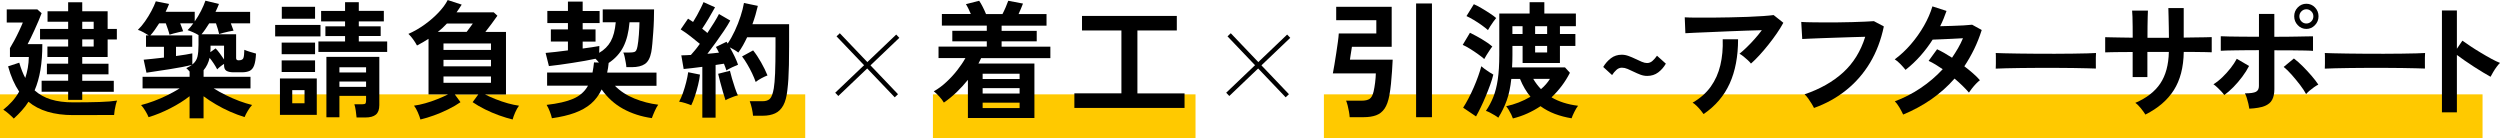
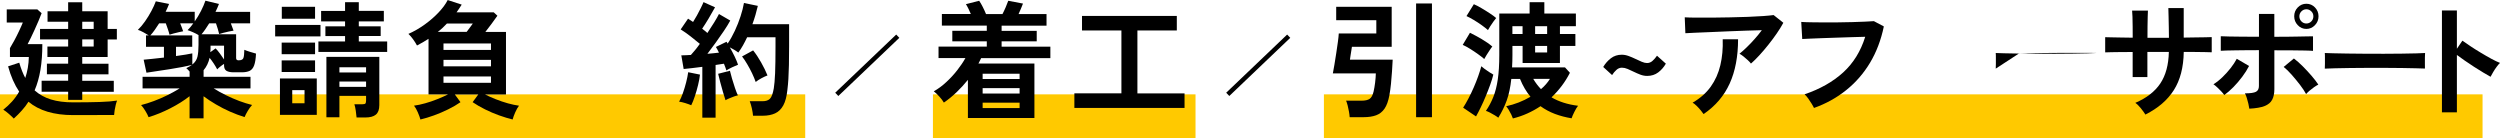
<svg xmlns="http://www.w3.org/2000/svg" id="_レイヤー_2" data-name="レイヤー 2" viewBox="0 0 553.23 30.59">
  <defs>
    <style>
      .cls-1 {
        fill: #ffc900;
      }

      .cls-2 {
        fill: none;
        stroke: #000;
        stroke-miterlimit: 10;
      }
    </style>
  </defs>
  <g id="_レイヤー_1-2" data-name="レイヤー 1">
    <g>
      <rect class="cls-1" y="20.88" width="178.19" height="9.71" />
      <g>
        <path d="m3.07,26.26c-.25-.28-.62-.62-1.09-1.04-.47-.41-.89-.73-1.25-.95.69-.54,1.33-1.14,1.93-1.8.6-.66,1.12-1.39,1.58-2.2-1.03-1.53-1.85-3.39-2.45-5.59l2.47-.81c.38,1.31.82,2.43,1.33,3.38.24-.71.42-1.45.56-2.22.14-.77.21-1.58.23-2.42H2.2v-1.96c.27-.43.59-.99.96-1.68.37-.69.73-1.4,1.07-2.13.34-.73.62-1.34.82-1.85H1.49v-2.91h6.77l.95.84c-.18.49-.41,1.05-.68,1.69s-.56,1.3-.87,1.97c-.31.67-.6,1.29-.87,1.85s-.5,1.01-.68,1.34h3.26c0,2.12-.14,4.02-.42,5.69-.28,1.67-.71,3.18-1.29,4.54,1.01.91,2.22,1.58,3.61,2.01,1.39.43,3.02.64,4.89.64,2.32,0,4.29-.03,5.91-.08s2.9-.16,3.84-.31c-.09.21-.19.51-.29.91-.1.4-.18.81-.25,1.22-.06.41-.1.76-.12,1.06h-1.94c-.79,0-1.63,0-2.51.01-.89,0-1.74.01-2.55.01h-2.09c-4.22,0-7.51-.99-9.86-2.96-.43.69-.92,1.34-1.47,1.94-.54.61-1.13,1.2-1.77,1.78Zm12.01-4.17v-1.79h-5.87v-2.43h5.87v-1.43h-4.7v-2.35h4.7v-1.48h-4.59v-2.32h4.59v-1.57h-6.22v-2.32h6.22v-1.59h-4.56v-2.32h4.56V.5h3.12v1.99h5.62v3.92h2.04v2.32h-2.04v3.89h-5.62v1.48h5.81v2.35h-5.81v1.43h6.98v2.43h-6.98v1.79h-3.12Zm3.12-15.69h2.53v-1.59h-2.53v1.59Zm0,3.89h2.53v-1.57h-2.53v1.57Z" />
        <path d="m41.95,26.18v-4.89c-1.21.95-2.63,1.84-4.25,2.67-1.62.83-3.23,1.49-4.82,1.97-.16-.41-.4-.87-.71-1.38-.31-.51-.62-.95-.95-1.3.89-.22,1.83-.52,2.83-.89s1.99-.8,2.98-1.29,1.9-.99,2.73-1.51h-8.21v-2.57h10.41v-1.15c-.13-.15-.25-.29-.37-.42-.12-.13-.24-.24-.37-.34.25-.11.48-.23.68-.35.2-.12.39-.25.57-.38-.56.15-1.28.31-2.15.48-.87.17-1.79.33-2.77.48-.98.15-1.92.29-2.83.43-.91.14-1.68.26-2.31.35l-.62-2.88c.42-.04,1.03-.1,1.85-.18.82-.08,1.69-.18,2.64-.29v-2.38h-3.97v-2.52h.62c-.33-.21-.73-.44-1.22-.71-.49-.27-.89-.44-1.2-.52.54-.52,1.07-1.15,1.59-1.89.52-.74.98-1.5,1.4-2.28.42-.78.74-1.5.98-2.15l2.93.59c-.11.28-.23.56-.35.85-.13.29-.26.58-.41.88h6.44v2.13c.51-.73.97-1.5,1.39-2.32s.74-1.58.98-2.27l2.99.73c-.09.26-.2.54-.34.83s-.28.59-.42.91h7.66v2.54h-4.27c.25.65.45,1.19.6,1.62-.29.04-.65.1-1.07.2s-.83.19-1.21.29c-.38.1-.68.19-.9.27-.07-.32-.17-.69-.3-1.12-.13-.43-.26-.85-.41-1.26h-1.49c-.29.47-.58.91-.87,1.33-.29.42-.57.79-.84,1.1h7.66v5.26c0,.34.18.5.54.5.58,0,.93-.16,1.06-.48.13-.32.2-.93.22-1.85.29.13.71.28,1.25.45s.99.3,1.33.39c-.05,1.14-.19,2-.41,2.6-.22.6-.55,1-.99,1.22-.44.21-1.03.32-1.75.32h-1.77c-.73,0-1.26-.11-1.62-.33-.35-.22-.53-.62-.53-1.2v-.33c-.27.17-.55.36-.83.59-.28.22-.51.43-.69.62-.2-.39-.45-.82-.76-1.29-.31-.47-.62-.89-.92-1.26-.24,1.06-.68,1.98-1.33,2.74v1.45h10.38v2.57h-8.15c.83.52,1.74,1.03,2.72,1.51s1.97.91,2.97,1.29c1.01.37,1.94.66,2.81.87-.33.35-.64.79-.95,1.3s-.54.97-.71,1.38c-1.05-.32-2.12-.72-3.21-1.2-1.09-.48-2.13-1.02-3.14-1.61-1-.59-1.92-1.19-2.73-1.8v4.89h-3.1Zm.62-11.91c.6-.48.97-1.06,1.13-1.73.15-.67.23-1.55.23-2.63v-2.15c-.33-.2-.74-.42-1.25-.64-.51-.22-.9-.37-1.17-.45.22-.21.43-.44.65-.7.22-.26.43-.53.62-.81h-2.91c.13.32.25.63.37.94.12.31.21.58.29.82-.24.04-.55.1-.95.2-.4.09-.79.19-1.17.29-.38.1-.68.19-.9.27-.07-.32-.19-.7-.34-1.16-.15-.46-.31-.91-.48-1.36h-1.47c-.33.52-.66,1.02-.99,1.48-.33.47-.66.87-.96,1.2h9.27v2.52h-3.59v2.04c.8-.11,1.52-.22,2.16-.32s1.13-.19,1.45-.27v2.46Zm7.01-1.09v-3.08h-2.99v.75c0,.24-.02.48-.05.7l1.17-.84c.29.28.6.65.94,1.12.33.47.65.91.94,1.34Z" />
        <path d="m60.89,8.05v-2.54h10.03v2.54h-10.03Zm1.06,17.37v-8.05h8.15v8.05h-8.15Zm.38-13.42v-2.57h7.39v2.57h-7.39Zm0,3.94v-2.57h7.39v2.57h-7.39Zm.03-11.8V1.51h7.36v2.63h-7.36Zm2.31,18.71h2.72v-2.91h-2.72v2.91Zm5.79-11.35v-2.32h5.9v-1.2h-4.35v-2.15h4.35v-1.09h-5.3v-2.32h5.3V.48h3.04v1.93h5.54v2.32h-5.54v1.09h4.84v2.15h-4.84v1.2h6.28v2.32h-15.22Zm8.45,14.51c-.04-.43-.1-.93-.18-1.51-.08-.58-.19-1.05-.31-1.43h1.77c.36,0,.59-.06.68-.17s.14-.34.14-.7v-.98h-5.9v4.73h-2.88v-13.37h11.71v10.68c0,.97-.25,1.67-.76,2.1-.51.43-1.29.64-2.36.64h-1.9Zm-3.8-9.98h5.9v-1.15h-5.9v1.15Zm0,3.19h5.9v-1.17h-5.9v1.17Z" />
        <path d="m93.03,26.43c-.11-.43-.3-.95-.57-1.57-.27-.62-.55-1.11-.84-1.48.74-.09,1.56-.27,2.46-.52s1.79-.55,2.68-.91c.89-.35,1.68-.71,2.39-1.06h-4.32v-12.3c-.42.26-.84.52-1.26.77-.43.25-.86.49-1.29.71-.24-.45-.53-.91-.87-1.38-.34-.48-.69-.87-1.03-1.19,1.27-.56,2.48-1.26,3.64-2.1s2.18-1.73,3.07-2.68c.89-.95,1.55-1.85,1.98-2.71l3.1,1.01c-.18.3-.37.59-.56.87-.19.28-.38.56-.58.84h8.23l.81.75c-.4.56-.84,1.17-1.32,1.83-.48.66-.93,1.24-1.34,1.75h4.56v13.84h-4.65c.71.35,1.5.71,2.39,1.06.89.35,1.78.66,2.69.91.91.25,1.72.42,2.45.52-.29.37-.57.87-.84,1.48-.27.62-.46,1.14-.57,1.57-.92-.22-1.92-.53-2.99-.91-1.07-.38-2.11-.83-3.12-1.33-1.01-.5-1.93-1.04-2.74-1.59l1.25-1.71h-5.19l1.25,1.71c-.8.56-1.71,1.09-2.73,1.59-1.02.5-2.06.95-3.12,1.33-1.06.38-2.06.69-3,.91Zm3.86-19.38h6.38c.22-.28.45-.6.71-.95.25-.35.47-.65.65-.89h-5.73c-.31.33-.63.66-.96.96s-.68.6-1.05.88Zm1.25,4h10.51v-1.43h-10.51v1.43Zm0,3.63h10.51v-1.43h-10.51v1.43Zm0,3.64h10.51v-1.4h-10.51v1.4Z" />
-         <path d="m122.13,26.15c-.09-.41-.24-.9-.46-1.47-.22-.57-.45-1.06-.71-1.47,2.48-.28,4.45-.73,5.9-1.36,1.45-.62,2.54-1.59,3.26-2.89h-9.05v-2.91h10.05c.13-.67.24-1.42.33-2.24l1.09.03c-.13-.15-.25-.29-.37-.43-.12-.14-.25-.27-.39-.41-.67.15-1.45.3-2.35.46-.9.16-1.83.31-2.79.46-.96.15-1.89.28-2.79.41-.9.12-1.69.22-2.38.29l-.73-2.91c.6-.06,1.33-.13,2.2-.22.87-.09,1.78-.21,2.74-.34v-1.96h-3.78v-2.69h3.78v-1.4h-4.56v-2.68h4.56V.36h3.26v2.07h3.75v2.68h-3.75v1.4h2.85v2.69h-2.85v1.54c.74-.09,1.43-.19,2.06-.29s1.18-.19,1.63-.27l-.03,1.51c1.12-.65,1.97-1.5,2.55-2.54.58-1.04.95-2.45,1.11-4.22h-2.88v-2.85h11.36c0,.69-.01,1.48-.04,2.36-.03.89-.07,1.78-.14,2.68-.06.9-.13,1.74-.2,2.52-.07.77-.15,1.4-.24,1.89-.25,1.29-.72,2.16-1.41,2.63-.69.47-1.65.7-2.88.7h-1.22c-.02-.3-.06-.65-.14-1.06s-.15-.82-.24-1.23c-.09-.41-.19-.73-.3-.95h1.33c.47,0,.82-.03,1.05-.1.23-.06.39-.2.5-.41.11-.21.2-.5.27-.9.05-.26.11-.62.16-1.06.05-.45.1-.94.14-1.47s.07-1.04.09-1.52c.03-.48.04-.89.04-1.23h-2.2c-.18,2.18-.64,3.99-1.37,5.43-.73,1.44-1.83,2.64-3.3,3.61h.05c-.07.75-.18,1.44-.33,2.1h10.92v2.91h-9.21c1.18,1.19,2.62,2.13,4.32,2.82,1.7.69,3.46,1.15,5.27,1.37-.24.32-.49.78-.77,1.4-.28.62-.49,1.14-.64,1.57-2.37-.34-4.5-1.03-6.38-2.07s-3.46-2.47-4.73-4.28c-.6,1.27-1.39,2.32-2.36,3.16-.98.84-2.18,1.51-3.6,2.03s-3.11.91-5.07,1.19Z" />
        <path d="m152.97,23.29c-.34-.15-.79-.31-1.33-.48-.54-.17-1-.27-1.36-.31.29-.5.57-1.14.84-1.9.27-.76.51-1.56.72-2.38.21-.82.36-1.57.45-2.24l2.61.53c-.07.67-.21,1.44-.42,2.29-.21.86-.44,1.68-.71,2.48-.26.79-.53,1.46-.8,2Zm2.45,2.74v-11.24c-.78.09-1.53.19-2.26.28-.72.09-1.35.16-1.87.2l-.52-3.02c.29,0,.62,0,.98-.03.36-.02.74-.04,1.14-.06.29-.32.61-.69.95-1.1.34-.42.69-.87,1.03-1.36-.6-.5-1.28-1.05-2.05-1.65-.77-.6-1.5-1.11-2.19-1.54l1.63-2.38c.16.11.34.23.53.35.19.12.38.25.58.38.27-.43.56-.91.86-1.45.3-.54.58-1.08.84-1.61.26-.53.47-.97.61-1.33l2.55,1.15c-.43.78-.91,1.6-1.41,2.46-.51.86-.99,1.61-1.44,2.27.22.17.42.33.62.49.2.16.38.31.54.46.54-.82,1.05-1.6,1.51-2.35.46-.75.81-1.36,1.05-1.85l2.5,1.45c-.36.67-.83,1.43-1.4,2.28-.57.85-1.17,1.71-1.81,2.59-.63.88-1.25,1.71-1.85,2.49.47-.04.92-.08,1.36-.13.43-.05.83-.09,1.2-.13-.11-.24-.22-.47-.34-.67-.12-.2-.23-.4-.34-.59l2.36-1.15c.04.07.08.14.12.2.05.06.09.12.12.2.58-.84,1.11-1.79,1.6-2.84.49-1.05.91-2.12,1.26-3.2.35-1.08.6-2.06.75-2.94l3.07.64c-.15.63-.32,1.3-.52,1.99s-.43,1.38-.68,2.07h8.12v4.84c0,1.62-.01,3.02-.04,4.19s-.07,2.2-.12,3.08c-.05.88-.13,1.69-.22,2.43-.15,1.45-.45,2.6-.91,3.43-.46.83-1.07,1.42-1.82,1.76-.75.34-1.65.52-2.7.52h-2.17c-.04-.47-.13-1.02-.27-1.66-.15-.64-.3-1.16-.46-1.55h2.85c.72,0,1.27-.19,1.63-.56.36-.37.64-1.14.84-2.29.13-.76.22-1.88.29-3.34.06-1.46.09-3.46.09-6v-1.96h-6.28c-.29.62-.6,1.21-.92,1.79-.33.58-.67,1.11-1.03,1.59-.24-.19-.53-.38-.87-.59-.34-.21-.68-.39-1.01-.56.36.63.71,1.3,1.05,1.99.33.69.59,1.31.77,1.85-.34.13-.78.32-1.3.57-.53.25-.95.48-1.28.69-.07-.21-.15-.44-.24-.7-.09-.26-.19-.52-.3-.78-.27.04-.56.08-.87.13-.31.05-.63.1-.98.15v11.66h-2.96Zm5.13-3.86c-.16-.48-.35-1.1-.57-1.83-.22-.74-.42-1.47-.61-2.21-.19-.74-.34-1.34-.45-1.8l2.61-.67c.11.47.26,1.04.46,1.73.2.69.42,1.38.65,2.06s.45,1.24.65,1.66c-.24.04-.53.12-.88.25-.35.13-.7.27-1.03.41-.33.14-.61.27-.83.41Zm6.68-4.03c-.2-.58-.47-1.22-.8-1.92-.33-.7-.7-1.38-1.09-2.04-.39-.66-.76-1.23-1.13-1.69l2.45-1.34c.6.75,1.19,1.63,1.77,2.66s1.05,1.99,1.41,2.88c-.4.15-.86.36-1.37.64-.52.28-.93.55-1.24.81Z" />
      </g>
      <rect class="cls-1" x="206.45" y="20.88" width="58.11" height="9.71" />
      <g>
        <path d="m214.19,26.12v-8.45c-.78.97-1.62,1.88-2.51,2.74-.9.86-1.83,1.62-2.81,2.29-.22-.39-.55-.84-1.01-1.34s-.86-.89-1.22-1.15c.98-.56,1.91-1.24,2.78-2.06.88-.81,1.68-1.68,2.4-2.6s1.33-1.82,1.82-2.7h-5.95v-2.54h10.68v-1.17h-7.63v-2.32h7.63v-1.15h-9.94v-2.57h6.41c-.16-.39-.34-.78-.53-1.17-.19-.39-.38-.73-.56-1.01l2.93-.75c.25.35.52.81.8,1.37.28.56.52,1.08.72,1.57h3.64c.22-.41.45-.91.71-1.5.25-.59.44-1.07.57-1.44l3.26.62c-.13.32-.28.69-.45,1.12-.17.43-.35.83-.53,1.2h6.19v2.57h-9.94v1.15h7.77v2.32h-7.77v1.17h10.79v2.54h-15.32c-.09.21-.19.41-.29.6-.1.2-.2.4-.31.6h12.39v12.05h-14.73Zm3.26-8.64h8.18v-1.17h-8.18v1.17Zm0,3.22h8.18v-1.2h-8.18v1.2Zm0,3.22h8.18v-1.2h-8.18v1.2Z" />
        <path d="m237.75,23.88v-3.22h10.41V6.74h-8.72v-3.22h20.98v3.22h-8.72v13.93h10.43v3.22h-24.37Z" />
      </g>
      <g>
-         <line class="cls-2" x1="185.48" y1="7.7" x2="198.36" y2="21.19" />
        <line class="cls-2" x1="198.67" y1="8.01" x2="185.17" y2="20.88" />
      </g>
      <rect class="cls-1" x="292.97" y="20.88" width="256.4" height="9.71" />
      <g>
        <path d="m298.67,25.92c-.02-.34-.07-.74-.15-1.2-.08-.47-.18-.92-.29-1.36-.11-.44-.23-.8-.35-1.08h3.42c.81,0,1.42-.14,1.81-.42.39-.28.67-.82.86-1.62.13-.54.23-1.18.33-1.93.09-.75.15-1.44.16-2.07h-9.51c.09-.45.2-1.08.34-1.89.14-.81.27-1.67.41-2.57.14-.9.26-1.75.37-2.54.11-.79.17-1.4.19-1.83h8.31v-2.94h-8.88V1.51h12.28v8.84h-8.8c-.02.15-.06.41-.12.77-.06.36-.12.74-.18,1.13-.05.39-.1.71-.14.95h9.46c-.04.8-.09,1.67-.15,2.6-.06.93-.14,1.86-.23,2.77-.09.91-.21,1.75-.35,2.52-.24,1.27-.59,2.25-1.07,2.95s-1.1,1.19-1.86,1.47-1.68.42-2.77.42h-3.07Zm14.7,0V.76h3.51v25.17h-3.51Z" />
        <path d="m328.45,13.06c-.33-.3-.77-.65-1.35-1.06-.57-.41-1.16-.81-1.78-1.19-.62-.38-1.16-.68-1.63-.88l1.6-2.68c.8.39,1.67.86,2.61,1.41.94.55,1.72,1.1,2.34,1.64-.15.17-.34.43-.58.8s-.48.73-.71,1.1c-.23.37-.39.66-.5.87Zm-1.82,12.7l-2.85-1.93c.38-.58.77-1.26,1.18-2.04.41-.78.8-1.6,1.17-2.45.37-.85.7-1.68.99-2.5.29-.82.52-1.55.68-2.18.16.15.41.34.73.59.33.24.67.48,1.03.71.36.23.66.42.9.55-.16.67-.39,1.42-.69,2.24s-.62,1.66-.98,2.52c-.35.86-.72,1.68-1.1,2.46-.38.78-.73,1.46-1.06,2.04Zm2.64-19.1c-.33-.3-.77-.65-1.34-1.06-.57-.41-1.16-.8-1.78-1.17-.62-.37-1.16-.66-1.63-.87l1.63-2.63c.49.21,1.05.49,1.68.87.63.37,1.25.75,1.85,1.15.6.39,1.07.74,1.41,1.04-.15.17-.34.43-.6.78-.25.35-.49.71-.72,1.06-.23.35-.39.63-.5.84Zm5.52,19.55c-.07-.22-.19-.51-.35-.85s-.35-.69-.56-1.03c-.21-.34-.4-.62-.58-.82,1.9-.41,3.7-1.11,5.38-2.1-.45-.54-.87-1.14-1.26-1.8-.39-.66-.74-1.37-1.05-2.14h-1.93c-.2,1.85-.53,3.43-1.01,4.75s-1.1,2.6-1.87,3.83c-.18-.15-.44-.33-.77-.53-.34-.21-.68-.4-1.05-.59-.36-.19-.67-.32-.92-.39.65-.95,1.2-1.98,1.64-3.08.44-1.1.77-2.4.99-3.89.22-1.49.33-3.29.33-5.4V2.99h6.71V.48h3.26v2.52h6.98v2.8h-3.53v1.73h3.42v2.63h-3.42v3.78h-8.26v-3.78h-2.25v2.01c0,.95-.03,1.86-.08,2.74h11.71l1.09,1.2c-.53,1.03-1.13,2-1.82,2.91-.69.91-1.44,1.75-2.25,2.52,1.59.95,3.55,1.58,5.87,1.87-.25.32-.53.76-.81,1.34-.29.58-.5,1.05-.62,1.43-1.29-.21-2.51-.53-3.67-.96-1.16-.44-2.23-1.01-3.21-1.72-.92.62-1.89,1.15-2.91,1.61-1.01.46-2.07.82-3.18,1.1Zm-.11-18.68h2.25v-1.73h-2.25v1.73Zm6.33,12.19c.4-.34.77-.69,1.1-1.08.33-.38.63-.78.88-1.19h-3.7c.49.84,1.06,1.59,1.71,2.27Zm-1.3-12.19h2.66v-1.73h-2.66v1.73Zm0,4.08h2.66v-1.45h-2.66v1.45Z" />
        <path d="m356.74,16.61l-1.96-1.79c.45-.76,1.02-1.41,1.7-1.93.68-.52,1.48-.78,2.4-.78.49,0,.99.09,1.51.28.52.19,1.02.4,1.51.64.49.24.96.46,1.4.64.44.19.84.28,1.18.28.45,0,.86-.16,1.22-.49.36-.33.69-.7.98-1.13l1.96,1.76c-.45.78-1.02,1.43-1.7,1.94-.68.51-1.49.77-2.43.77-.51,0-1.01-.09-1.51-.28-.5-.19-.98-.4-1.45-.63-.47-.23-.93-.44-1.37-.63s-.87-.28-1.26-.28c-.45,0-.86.16-1.22.49-.36.33-.68.7-.95,1.13Z" />
        <path d="m387.47,14.07c-.16-.22-.39-.48-.69-.75-.3-.28-.61-.55-.94-.81-.33-.26-.62-.47-.9-.62.49-.39,1.02-.87,1.6-1.43.58-.56,1.16-1.16,1.74-1.82.58-.65,1.11-1.3,1.6-1.96-1,.02-2.14.05-3.44.1-1.3.05-2.63.1-3.99.15-1.37.06-2.69.11-3.95.17-1.27.06-2.39.1-3.37.14-.98.04-1.7.07-2.17.11l-.14-3.52c.6.04,1.42.06,2.46.07,1.04,0,2.21,0,3.5,0,1.29,0,2.63-.03,4.01-.06,1.38-.03,2.7-.07,3.98-.11,1.28-.05,2.42-.11,3.42-.18,1.01-.07,1.77-.15,2.3-.22l2.15,1.71c-.4.75-.89,1.54-1.47,2.38-.58.84-1.2,1.67-1.86,2.5-.66.83-1.32,1.6-1.98,2.32s-1.28,1.33-1.86,1.83Zm-10.49,11.16c-.16-.24-.38-.53-.65-.85-.27-.33-.56-.64-.87-.95-.31-.31-.61-.54-.9-.71,1.68-.97,3.02-2.15,4.02-3.55s1.7-2.98,2.12-4.75c.42-1.77.59-3.68.52-5.73h3.4c0,3.8-.62,7.07-1.86,9.8-1.24,2.73-3.17,4.98-5.77,6.75Z" />
        <path d="m401.43,23.91c-.11-.24-.28-.56-.52-.95-.24-.39-.49-.78-.77-1.17-.28-.39-.55-.7-.8-.92,3.44-1.17,6.29-2.79,8.54-4.84,2.25-2.05,3.88-4.68,4.88-7.89-.85.02-1.82.05-2.91.08-1.09.04-2.2.08-3.33.11-1.13.04-2.22.07-3.26.11-1.04.04-1.95.07-2.73.11-.78.04-1.35.07-1.71.08l-.22-3.78c.53.04,1.21.07,2.06.08.85.02,1.8.03,2.84.03s2.11,0,3.21-.01c1.1,0,2.16-.03,3.19-.06,1.03-.03,1.97-.06,2.8-.1s1.49-.07,1.98-.11l2.2,1.17c-.62,2.98-1.63,5.65-3.04,8.01-1.41,2.36-3.17,4.38-5.27,6.07-2.1,1.69-4.48,3.01-7.15,3.96Z" />
-         <path d="m421.16,25.36c-.24-.52-.53-1.07-.87-1.64-.34-.57-.67-1-.98-1.3,2.01-.75,3.92-1.72,5.72-2.94,1.8-1.21,3.43-2.6,4.88-4.17-.54-.37-1.08-.72-1.6-1.03-.53-.32-1.03-.59-1.52-.81l1.87-2.57c1.03.48,2.14,1.11,3.31,1.87.47-.69.91-1.39,1.33-2.11.42-.72.78-1.45,1.09-2.2-.76.04-1.58.08-2.46.13-.88.05-1.7.08-2.46.11s-1.36.05-1.79.07c-.8,1.25-1.69,2.44-2.69,3.57-1,1.13-2.1,2.17-3.31,3.12-.29-.37-.67-.8-1.14-1.29-.47-.48-.89-.83-1.25-1.04,1.27-.93,2.46-2.04,3.57-3.33,1.11-1.29,2.08-2.66,2.91-4.11s1.44-2.88,1.86-4.28l3.12,1.01c-.2.58-.42,1.15-.65,1.72s-.49,1.12-.76,1.66c.8-.02,1.66-.04,2.59-.07.93-.03,1.81-.06,2.62-.11.81-.05,1.44-.1,1.87-.15l2.12,1.17c-.47,1.49-1.03,2.9-1.68,4.24-.65,1.33-1.38,2.6-2.17,3.79.69.52,1.34,1.05,1.94,1.58.61.53,1.11,1.03,1.51,1.5-.25.19-.54.45-.86.78-.32.34-.62.68-.9,1.04-.28.35-.5.66-.67.92-.85-.99-1.91-2.02-3.18-3.1-1.52,1.73-3.24,3.26-5.15,4.59-1.91,1.32-3.99,2.45-6.24,3.38Z" />
-         <path d="m441.64,15.19c.02-.26.03-.62.03-1.06v-1.34c0-.45,0-.8-.03-1.06.34.02.96.04,1.83.06.88.02,1.93.04,3.15.06,1.22.02,2.53.03,3.93.04,1.39,0,2.79.01,4.18.01s2.71,0,3.95-.03c1.24-.02,2.31-.04,3.22-.06s1.55-.05,1.93-.08c-.02.24-.03.59-.04,1.03,0,.45,0,.9,0,1.36,0,.46.01.81.01,1.05-.45-.02-1.12-.04-2-.06-.88-.02-1.9-.04-3.07-.06s-2.41-.03-3.72-.03h-3.98c-1.34,0-2.62,0-3.83.03-1.21.02-2.31.04-3.27.06-.97.02-1.73.05-2.3.08Z" />
+         <path d="m441.64,15.19c.02-.26.03-.62.03-1.06v-1.34c0-.45,0-.8-.03-1.06.34.02.96.04,1.83.06.88.02,1.93.04,3.15.06,1.22.02,2.53.03,3.93.04,1.39,0,2.79.01,4.18.01s2.71,0,3.95-.03c1.24-.02,2.31-.04,3.22-.06s1.55-.05,1.93-.08s-2.41-.03-3.72-.03h-3.98c-1.34,0-2.62,0-3.83.03-1.21.02-2.31.04-3.27.06-.97.02-1.73.05-2.3.08Z" />
        <path d="m474.76,25.36c-.24-.39-.56-.85-.98-1.37-.42-.52-.83-.93-1.25-1.23,2.48-1.06,4.32-2.49,5.53-4.29,1.2-1.8,1.83-4.12,1.89-6.98h-4.75v5.56h-3.26v-5.54c-.89,0-1.74,0-2.57.01s-1.55.02-2.17.03-1.07.02-1.34.04v-3.36c.2,0,.6,0,1.21.03.61.02,1.34.03,2.2.04.86,0,1.75.02,2.68.04,0-.86,0-1.69-.01-2.49,0-.8-.02-1.51-.04-2.14-.02-.62-.05-1.08-.08-1.36h3.5c-.02.28-.04.74-.05,1.37-.02.63-.03,1.36-.04,2.17,0,.81-.01,1.64-.01,2.47h4.75c0-.65,0-1.4-.03-2.24-.02-.84-.04-1.65-.05-2.45-.02-.79-.04-1.42-.05-1.89h3.4v6.54c.89-.02,1.74-.03,2.57-.04.82,0,1.56-.02,2.2-.03.64,0,1.12-.02,1.43-.04v3.36c-.29-.02-.76-.03-1.4-.04-.64,0-1.38-.02-2.21-.03-.83,0-1.69-.01-2.58-.01-.05,3.43-.79,6.25-2.2,8.46-1.41,2.21-3.5,4-6.25,5.38Z" />
        <path d="m492.21,21.03c-.16-.24-.39-.52-.68-.83s-.59-.61-.9-.89c-.31-.29-.58-.51-.81-.66.69-.43,1.36-.96,2.01-1.59.65-.63,1.25-1.3,1.81-2.01.55-.71,1-1.39,1.34-2.04l2.72,1.59c-.4.78-.9,1.58-1.51,2.39-.61.81-1.25,1.57-1.94,2.27-.69.7-1.37,1.29-2.04,1.78Zm5.54,2.99c-.04-.28-.1-.63-.2-1.05s-.21-.84-.34-1.26c-.13-.42-.27-.77-.43-1.05,1.2,0,2.01-.12,2.45-.35.43-.23.65-.66.65-1.27v-7.94c-.83,0-1.7,0-2.59.01-.9,0-1.75.02-2.55.03-.81,0-1.5.02-2.08.04-.58.02-.99.04-1.22.06v-3.22c.36.02.98.04,1.86.06.88.02,1.9.03,3.06.04,1.16,0,2.34.01,3.53.01V3.08h3.4v5.06c.91,0,1.82,0,2.73-.01.91,0,1.77-.02,2.57-.04.8-.02,1.48-.03,2.06-.04.58,0,.98-.01,1.2-.01v3.22c-.33-.04-.92-.06-1.79-.08-.87-.02-1.89-.03-3.07-.04-1.18,0-2.41-.01-3.69-.01v8.61c0,.93-.16,1.71-.48,2.32-.32.62-.87,1.08-1.67,1.4-.8.32-1.92.51-3.37.59Zm12.58-3.19c-.33-.62-.78-1.3-1.36-2.06-.58-.75-1.19-1.49-1.82-2.21-.63-.72-1.23-1.3-1.79-1.75l2.26-1.87c.62.47,1.27,1.04,1.96,1.73.69.69,1.34,1.39,1.96,2.11.62.72,1.11,1.37,1.49,1.94-.27.13-.58.32-.94.57-.35.25-.69.51-1.01.78-.32.27-.57.52-.75.74Zm.05-14.43c-.74,0-1.38-.27-1.9-.83-.53-.55-.79-1.21-.79-1.97s.26-1.42.79-1.96,1.16-.81,1.9-.81,1.38.27,1.9.81.79,1.19.79,1.96-.26,1.42-.79,1.97c-.53.55-1.16.83-1.9.83Zm0-1.2c.42,0,.78-.15,1.09-.46.31-.31.46-.69.46-1.13s-.15-.8-.46-1.1c-.31-.31-.67-.46-1.09-.46s-.78.15-1.09.46-.46.68-.46,1.1.15.82.46,1.13.67.46,1.09.46Z" />
        <path d="m514.46,15.19c.02-.26.03-.62.03-1.06v-1.34c0-.45,0-.8-.03-1.06.34.02.96.04,1.83.06.88.02,1.93.04,3.15.06,1.22.02,2.53.03,3.93.04,1.39,0,2.79.01,4.18.01s2.71,0,3.95-.03c1.24-.02,2.31-.04,3.22-.06s1.55-.05,1.93-.08c-.02.24-.03.59-.04,1.03,0,.45,0,.9,0,1.36,0,.46.01.81.01,1.05-.45-.02-1.12-.04-2-.06-.88-.02-1.9-.04-3.07-.06s-2.41-.03-3.72-.03h-3.98c-1.34,0-2.62,0-3.83.03-1.21.02-2.31.04-3.27.06-.97.02-1.73.05-2.3.08Z" />
        <path d="m540.38,24.86V2.32h3.31v8.47l1.22-1.79c.43.32,1.01.71,1.73,1.19.72.48,1.48.96,2.3,1.45.82.49,1.6.95,2.36,1.36.76.41,1.4.72,1.93.92-.22.21-.47.5-.75.88-.28.38-.54.77-.77,1.17-.24.4-.43.74-.57,1.02-.43-.24-.97-.55-1.62-.94-.64-.38-1.32-.81-2.04-1.27-.72-.47-1.4-.93-2.06-1.38-.66-.46-1.24-.87-1.73-1.24v12.7h-3.31Z" />
      </g>
      <g>
-         <line class="cls-2" x1="272" y1="7.7" x2="284.87" y2="21.19" />
        <line class="cls-2" x1="285.18" y1="8.01" x2="271.69" y2="20.88" />
      </g>
    </g>
  </g>
</svg>